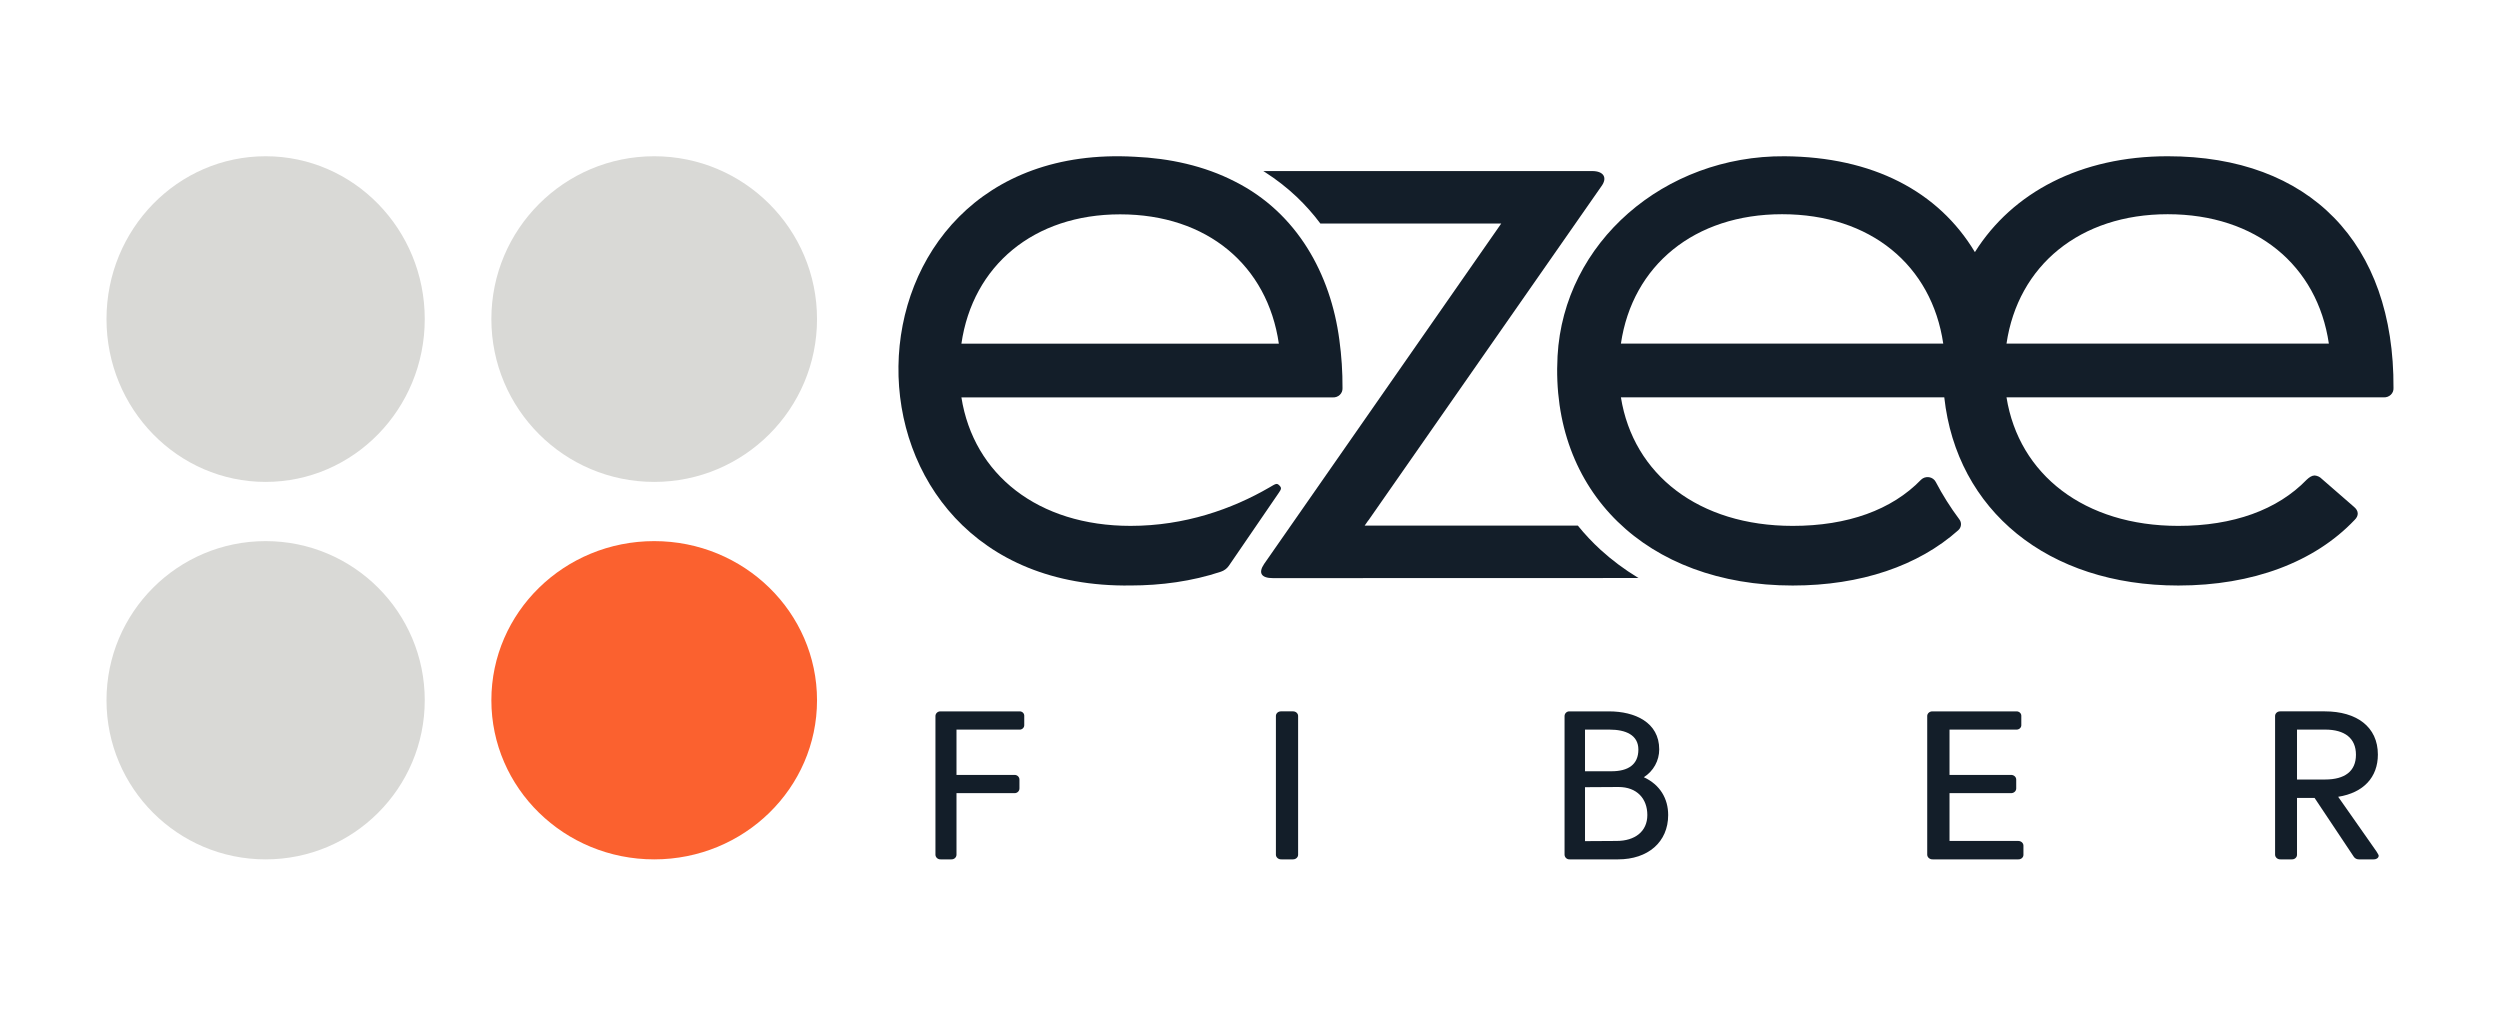
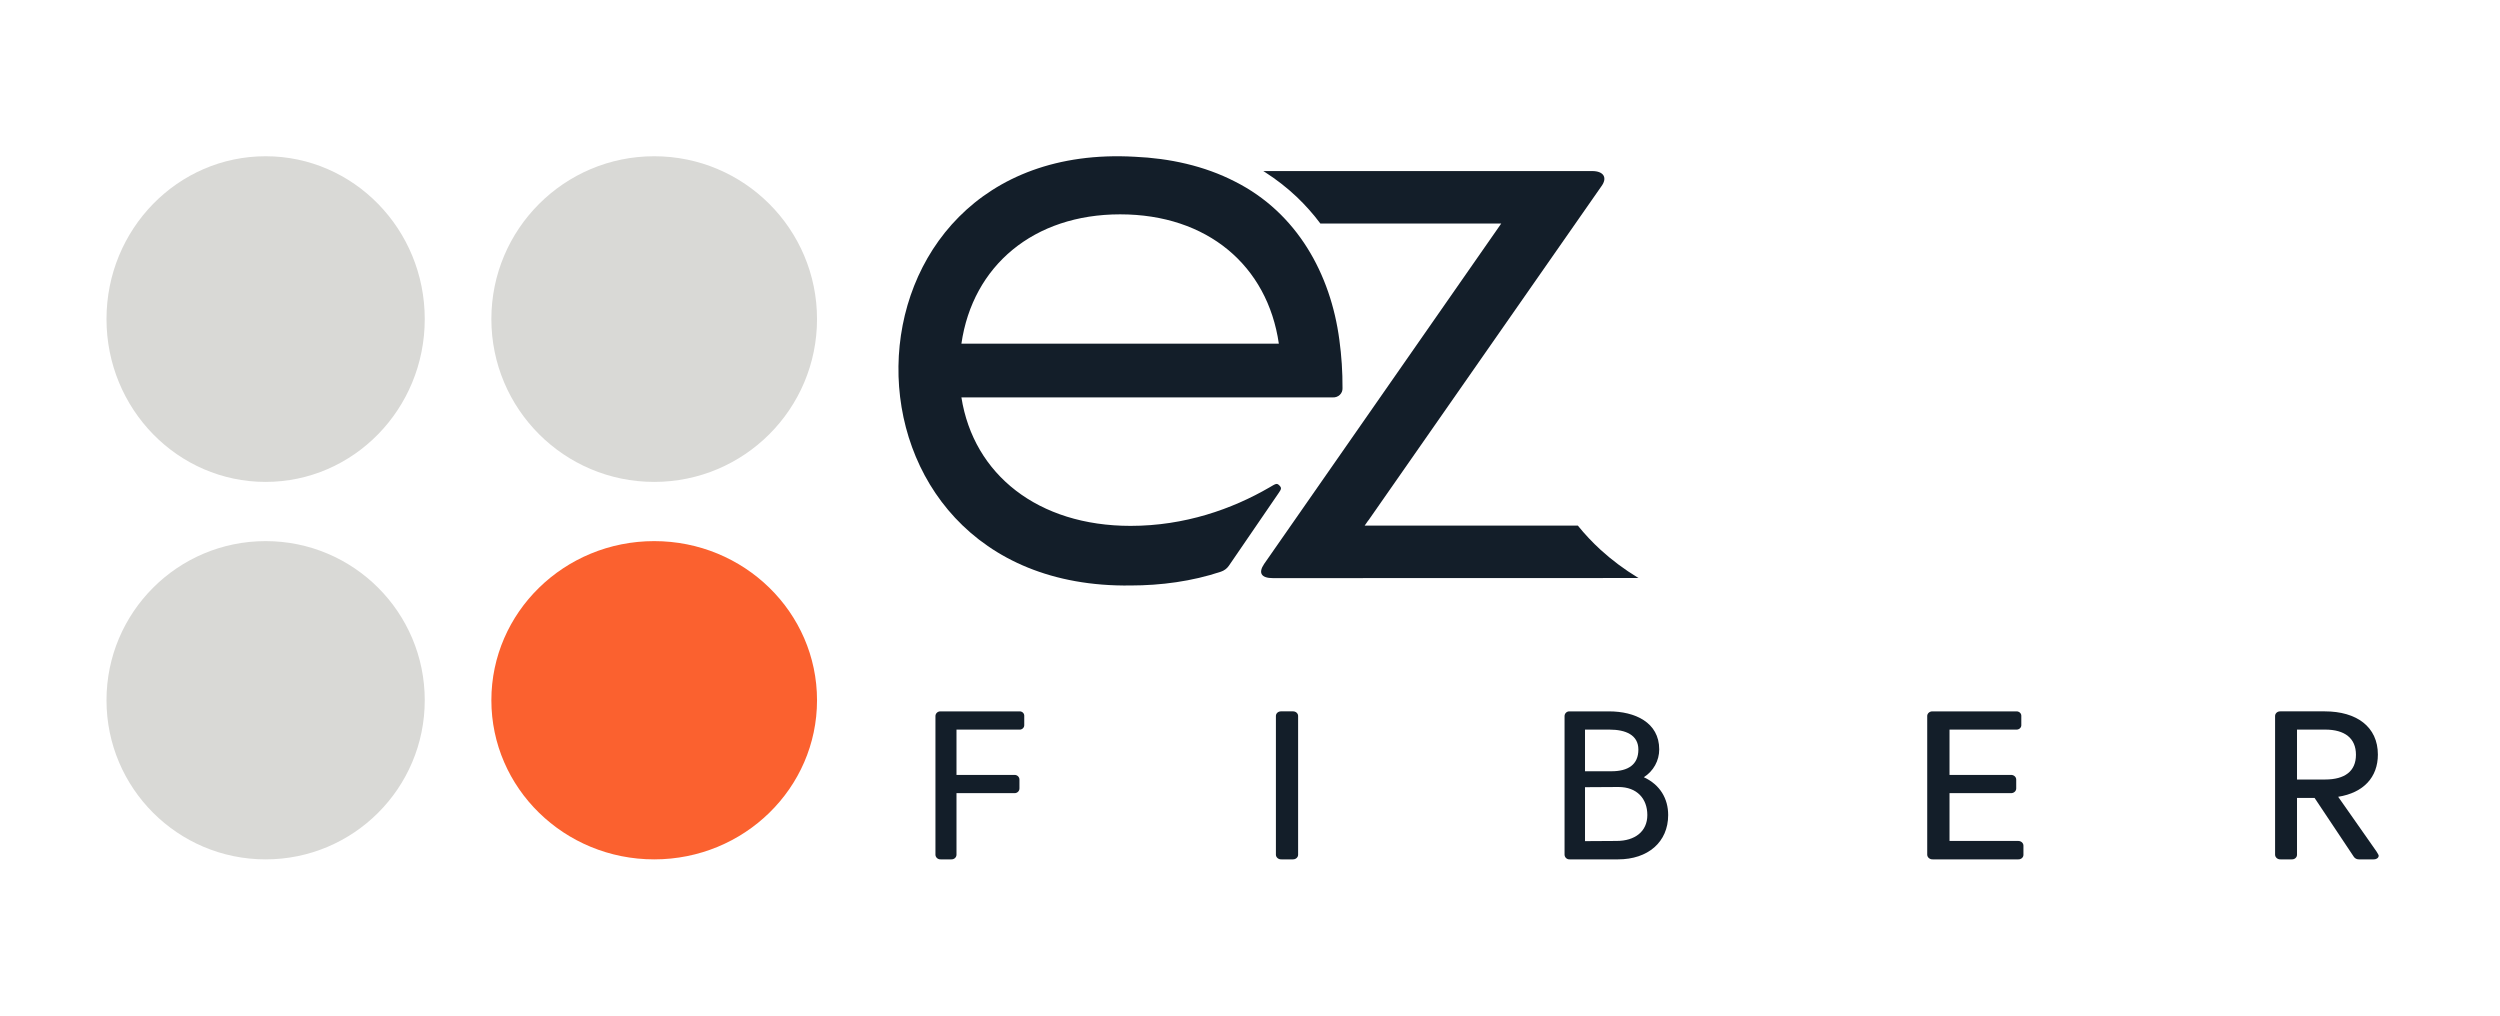
<svg xmlns="http://www.w3.org/2000/svg" width="320" height="130" viewBox="0 0 320 130" fill="none">
  <path d="M163.742 62.12C163.416 61.798 163.279 61.93 162.474 62.398C157.719 65.161 151.636 67.312 144.715 67.312C132.883 67.312 124.622 60.756 123.06 50.867H170.612C170.776 50.875 170.939 50.85 171.092 50.793C171.244 50.736 171.383 50.65 171.499 50.538C171.615 50.427 171.705 50.293 171.764 50.146C171.822 49.999 171.849 49.842 171.841 49.685C171.853 47.617 171.719 45.551 171.438 43.502C170.333 35.12 166.046 27.249 158.065 23.235C154.133 21.213 149.685 20.259 145.247 20.065C105.493 17.806 104.527 75.498 144.716 74.943C148.622 74.938 152.576 74.409 156.269 73.18C156.689 73.041 157.05 72.773 157.295 72.416C158.479 70.682 162.216 65.21 163.634 63.156C164.015 62.604 164.088 62.46 163.742 62.12ZM143.376 27.436C154.538 27.436 162.24 33.992 163.692 43.988H123.06C124.511 33.992 132.325 27.436 143.376 27.436Z" fill="#131E29" />
  <path d="M204.892 70.39C203.834 69.422 202.854 68.381 201.961 67.274H174.679L175.138 66.616L175.148 66.622L204.926 23.92C205.829 22.747 205.265 21.895 203.798 21.895H203.785L203.784 21.895L161.702 21.895C161.783 21.946 161.864 21.997 161.944 22.049C163.396 22.98 164.751 24.039 165.99 25.211C167.093 26.263 168.101 27.399 169.005 28.608H192.161L161.806 72.188C161.016 73.361 161.467 74 162.934 74L209.737 73.987C209.693 73.961 209.649 73.934 209.605 73.908C207.916 72.883 206.337 71.705 204.892 70.39Z" fill="#131E29" />
-   <path d="M277.463 20C266.352 20 257.603 24.612 252.787 32.269C248.098 24.462 239.683 20.086 228.442 20.001C213.055 19.885 200.155 31.009 199.366 45.587C198.427 62.922 210.778 74.947 229.466 74.947C238.176 74.947 245.552 72.421 250.652 67.875L250.659 67.868C250.856 67.691 250.978 67.452 251.003 67.195C251.027 66.938 250.954 66.682 250.793 66.474C249.653 64.951 248.642 63.345 247.767 61.672C247.685 61.516 247.565 61.382 247.416 61.279C247.268 61.176 247.097 61.108 246.916 61.08C246.735 61.053 246.549 61.066 246.374 61.12C246.199 61.174 246.043 61.266 245.912 61.389L245.902 61.398C242.161 65.27 236.493 67.313 229.466 67.313C217.452 67.313 209.064 60.753 207.477 50.861H248.868C250.455 65.311 262.099 74.947 278.824 74.947C288.345 74.947 296.28 71.936 301.381 66.56C301.946 66.022 301.946 65.377 301.267 64.84L297.186 61.291C296.952 61.045 296.628 60.892 296.28 60.861C295.94 60.861 295.599 61.076 295.259 61.399C291.518 65.27 285.852 67.313 278.824 67.313C266.808 67.313 258.421 60.754 256.833 50.861H305.119C305.286 50.869 305.453 50.843 305.608 50.787C305.762 50.73 305.903 50.643 306.021 50.532C306.139 50.42 306.231 50.287 306.29 50.14C306.349 49.992 306.375 49.835 306.367 49.678C306.481 31.076 295.599 20 277.463 20ZM228.106 27.42C239.44 27.42 247.262 33.979 248.735 43.979H207.477C208.95 33.979 216.884 27.42 228.106 27.42ZM256.833 43.979C258.307 33.979 266.242 27.42 277.463 27.42C288.799 27.42 296.62 33.979 298.094 43.979H256.833Z" fill="#131E29" />
  <path d="M120.404 109.999C120.32 110.003 120.235 109.991 120.156 109.964C120.076 109.936 120.003 109.893 119.941 109.838C119.879 109.784 119.829 109.717 119.794 109.644C119.759 109.57 119.739 109.49 119.737 109.41V91.645C119.738 91.562 119.758 91.48 119.794 91.404C119.831 91.328 119.883 91.26 119.948 91.205C120.013 91.149 120.09 91.107 120.172 91.082C120.255 91.056 120.343 91.047 120.43 91.056H130.463C130.547 91.048 130.632 91.057 130.712 91.084C130.792 91.11 130.865 91.153 130.926 91.209C130.986 91.265 131.034 91.333 131.065 91.408C131.096 91.484 131.109 91.564 131.104 91.645V92.8C131.108 92.883 131.093 92.965 131.06 93.042C131.027 93.118 130.977 93.187 130.914 93.243C130.85 93.299 130.775 93.341 130.692 93.367C130.61 93.392 130.523 93.4 130.437 93.39H122.431V99.188H129.821C129.906 99.182 129.992 99.193 130.072 99.22C130.152 99.247 130.226 99.289 130.289 99.344C130.351 99.4 130.401 99.467 130.436 99.541C130.47 99.616 130.488 99.697 130.489 99.778V100.933C130.488 101.014 130.47 101.095 130.436 101.169C130.401 101.244 130.351 101.311 130.289 101.367C130.226 101.422 130.152 101.464 130.072 101.491C129.992 101.518 129.906 101.528 129.821 101.523H122.431V109.41C122.428 109.569 122.358 109.721 122.238 109.832C122.118 109.942 121.957 110.002 121.79 109.999H120.404Z" fill="#131E29" />
  <path d="M164.02 109.999C163.844 110.008 163.672 109.954 163.54 109.848C163.408 109.742 163.327 109.593 163.316 109.434V91.643C163.315 91.563 163.332 91.484 163.365 91.41C163.399 91.337 163.45 91.27 163.513 91.215C163.576 91.159 163.652 91.117 163.734 91.089C163.817 91.061 163.905 91.049 163.993 91.053H165.481C165.569 91.05 165.657 91.062 165.739 91.09C165.821 91.118 165.896 91.161 165.959 91.216C166.023 91.272 166.073 91.338 166.107 91.411C166.141 91.485 166.159 91.563 166.158 91.643V109.434C166.15 109.586 166.079 109.729 165.958 109.834C165.837 109.94 165.676 109.999 165.508 109.999H164.02Z" fill="#131E29" />
  <path d="M200.911 109.999C200.829 110.003 200.747 109.991 200.67 109.964C200.593 109.936 200.522 109.893 200.462 109.838C200.401 109.784 200.353 109.717 200.319 109.644C200.285 109.57 200.266 109.49 200.263 109.41V91.645C200.265 91.562 200.284 91.48 200.319 91.404C200.354 91.328 200.405 91.26 200.468 91.205C200.532 91.149 200.606 91.107 200.686 91.082C200.767 91.056 200.852 91.047 200.936 91.056H205.947C209.263 91.056 212.38 92.456 212.38 95.92C212.381 96.629 212.202 97.328 211.857 97.95C211.513 98.573 211.015 99.1 210.41 99.483C212.479 100.442 213.526 102.211 213.526 104.324C213.526 107.788 210.933 109.999 207.119 109.999H200.911ZM202.881 93.39V98.721H206.271C208.415 98.721 209.712 97.862 209.712 95.945C209.712 94.078 208.091 93.39 206.022 93.39H202.881ZM202.881 100.761V107.665C204.227 107.665 205.573 107.641 206.92 107.641C209.263 107.641 210.859 106.436 210.859 104.324C210.859 102.235 209.537 100.736 207.169 100.736C205.748 100.736 204.327 100.761 202.881 100.761Z" fill="#131E29" />
  <path d="M247.391 109.999C247.302 110.003 247.213 109.991 247.128 109.964C247.043 109.936 246.967 109.893 246.901 109.838C246.835 109.784 246.782 109.717 246.744 109.644C246.708 109.57 246.686 109.49 246.684 109.41V91.645C246.684 91.563 246.703 91.483 246.739 91.408C246.776 91.333 246.829 91.266 246.897 91.211C246.962 91.156 247.041 91.113 247.126 91.087C247.211 91.06 247.3 91.049 247.391 91.055H258.049C258.138 91.047 258.227 91.057 258.312 91.083C258.397 91.11 258.473 91.152 258.539 91.208C258.603 91.264 258.654 91.332 258.686 91.408C258.72 91.483 258.732 91.564 258.728 91.645V92.8C258.732 92.881 258.72 92.961 258.686 93.037C258.654 93.112 258.603 93.18 258.539 93.236C258.473 93.292 258.397 93.335 258.312 93.361C258.227 93.388 258.138 93.397 258.049 93.389H249.538V99.188H257.369C257.458 99.182 257.55 99.193 257.635 99.22C257.72 99.247 257.798 99.289 257.864 99.344C257.93 99.4 257.983 99.467 258.019 99.541C258.055 99.616 258.074 99.696 258.076 99.778V100.933C258.074 101.014 258.055 101.095 258.019 101.169C257.983 101.244 257.93 101.311 257.864 101.366C257.798 101.422 257.72 101.464 257.635 101.491C257.55 101.518 257.458 101.528 257.369 101.522H249.538V107.641H258.321C258.497 107.637 258.669 107.698 258.796 107.808C258.924 107.919 258.996 108.071 259 108.23V109.434C258.998 109.51 258.981 109.585 258.947 109.654C258.913 109.724 258.864 109.787 258.803 109.839C258.743 109.892 258.671 109.933 258.592 109.96C258.516 109.988 258.431 110.001 258.348 109.999H247.391Z" fill="#131E29" />
  <path d="M291.899 109.999C291.812 110.003 291.725 109.991 291.642 109.963C291.561 109.936 291.486 109.893 291.422 109.838C291.358 109.783 291.306 109.717 291.269 109.643C291.233 109.57 291.213 109.49 291.211 109.409V91.644C291.211 91.562 291.229 91.482 291.264 91.407C291.3 91.332 291.351 91.265 291.416 91.21C291.48 91.155 291.557 91.112 291.64 91.086C291.722 91.059 291.812 91.048 291.899 91.054H297.564C301.668 91.054 304.368 93.045 304.368 96.583C304.368 99.482 302.54 101.473 299.285 101.989C299.788 102.726 300.847 104.2 301.852 105.65C302.515 106.583 303.149 107.493 303.626 108.181L304.208 109.016C304.262 109.139 304.341 109.213 304.368 109.286C304.42 109.361 304.457 109.444 304.474 109.532C304.472 109.617 304.441 109.699 304.391 109.768C304.339 109.838 304.266 109.892 304.182 109.925C304.078 109.98 303.958 110.005 303.838 109.999H301.933C301.807 110 301.68 109.971 301.57 109.916C301.458 109.86 301.365 109.778 301.297 109.68L296.267 102.136H294.017V109.409C294.017 109.489 294 109.568 293.967 109.641C293.934 109.715 293.884 109.781 293.822 109.836C293.76 109.892 293.687 109.934 293.606 109.962C293.525 109.99 293.44 110.003 293.355 109.999H291.899ZM294.017 93.388V99.777H297.616C300.132 99.777 301.562 98.721 301.562 96.608C301.562 94.494 300.132 93.388 297.616 93.388H294.017Z" fill="#131E29" />
  <path d="M54.368 40.842C54.368 52.353 45.249 61.684 34 61.684C22.751 61.684 13.632 52.353 13.632 40.842C13.632 29.331 22.751 20 34 20C45.249 20 54.368 29.331 54.368 40.842Z" fill="#D9D9D6" />
  <path d="M54.368 89.632C54.368 100.881 45.249 110 34 110C22.751 110 13.632 100.881 13.632 89.632C13.632 78.382 22.751 69.263 34 69.263C45.249 69.263 54.368 78.382 54.368 89.632Z" fill="#D9D9D6" />
  <path d="M104.579 40.842C104.579 52.353 95.248 61.684 83.737 61.684C72.226 61.684 62.895 52.353 62.895 40.842C62.895 29.331 72.226 20 83.737 20C95.248 20 104.579 29.331 104.579 40.842Z" fill="#D9D9D6" />
  <path d="M104.579 89.632C104.579 100.881 95.248 110 83.737 110C72.226 110 62.895 100.881 62.895 89.632C62.895 78.382 72.226 69.263 83.737 69.263C95.248 69.263 104.579 78.382 104.579 89.632Z" fill="#FB612F" />
</svg>